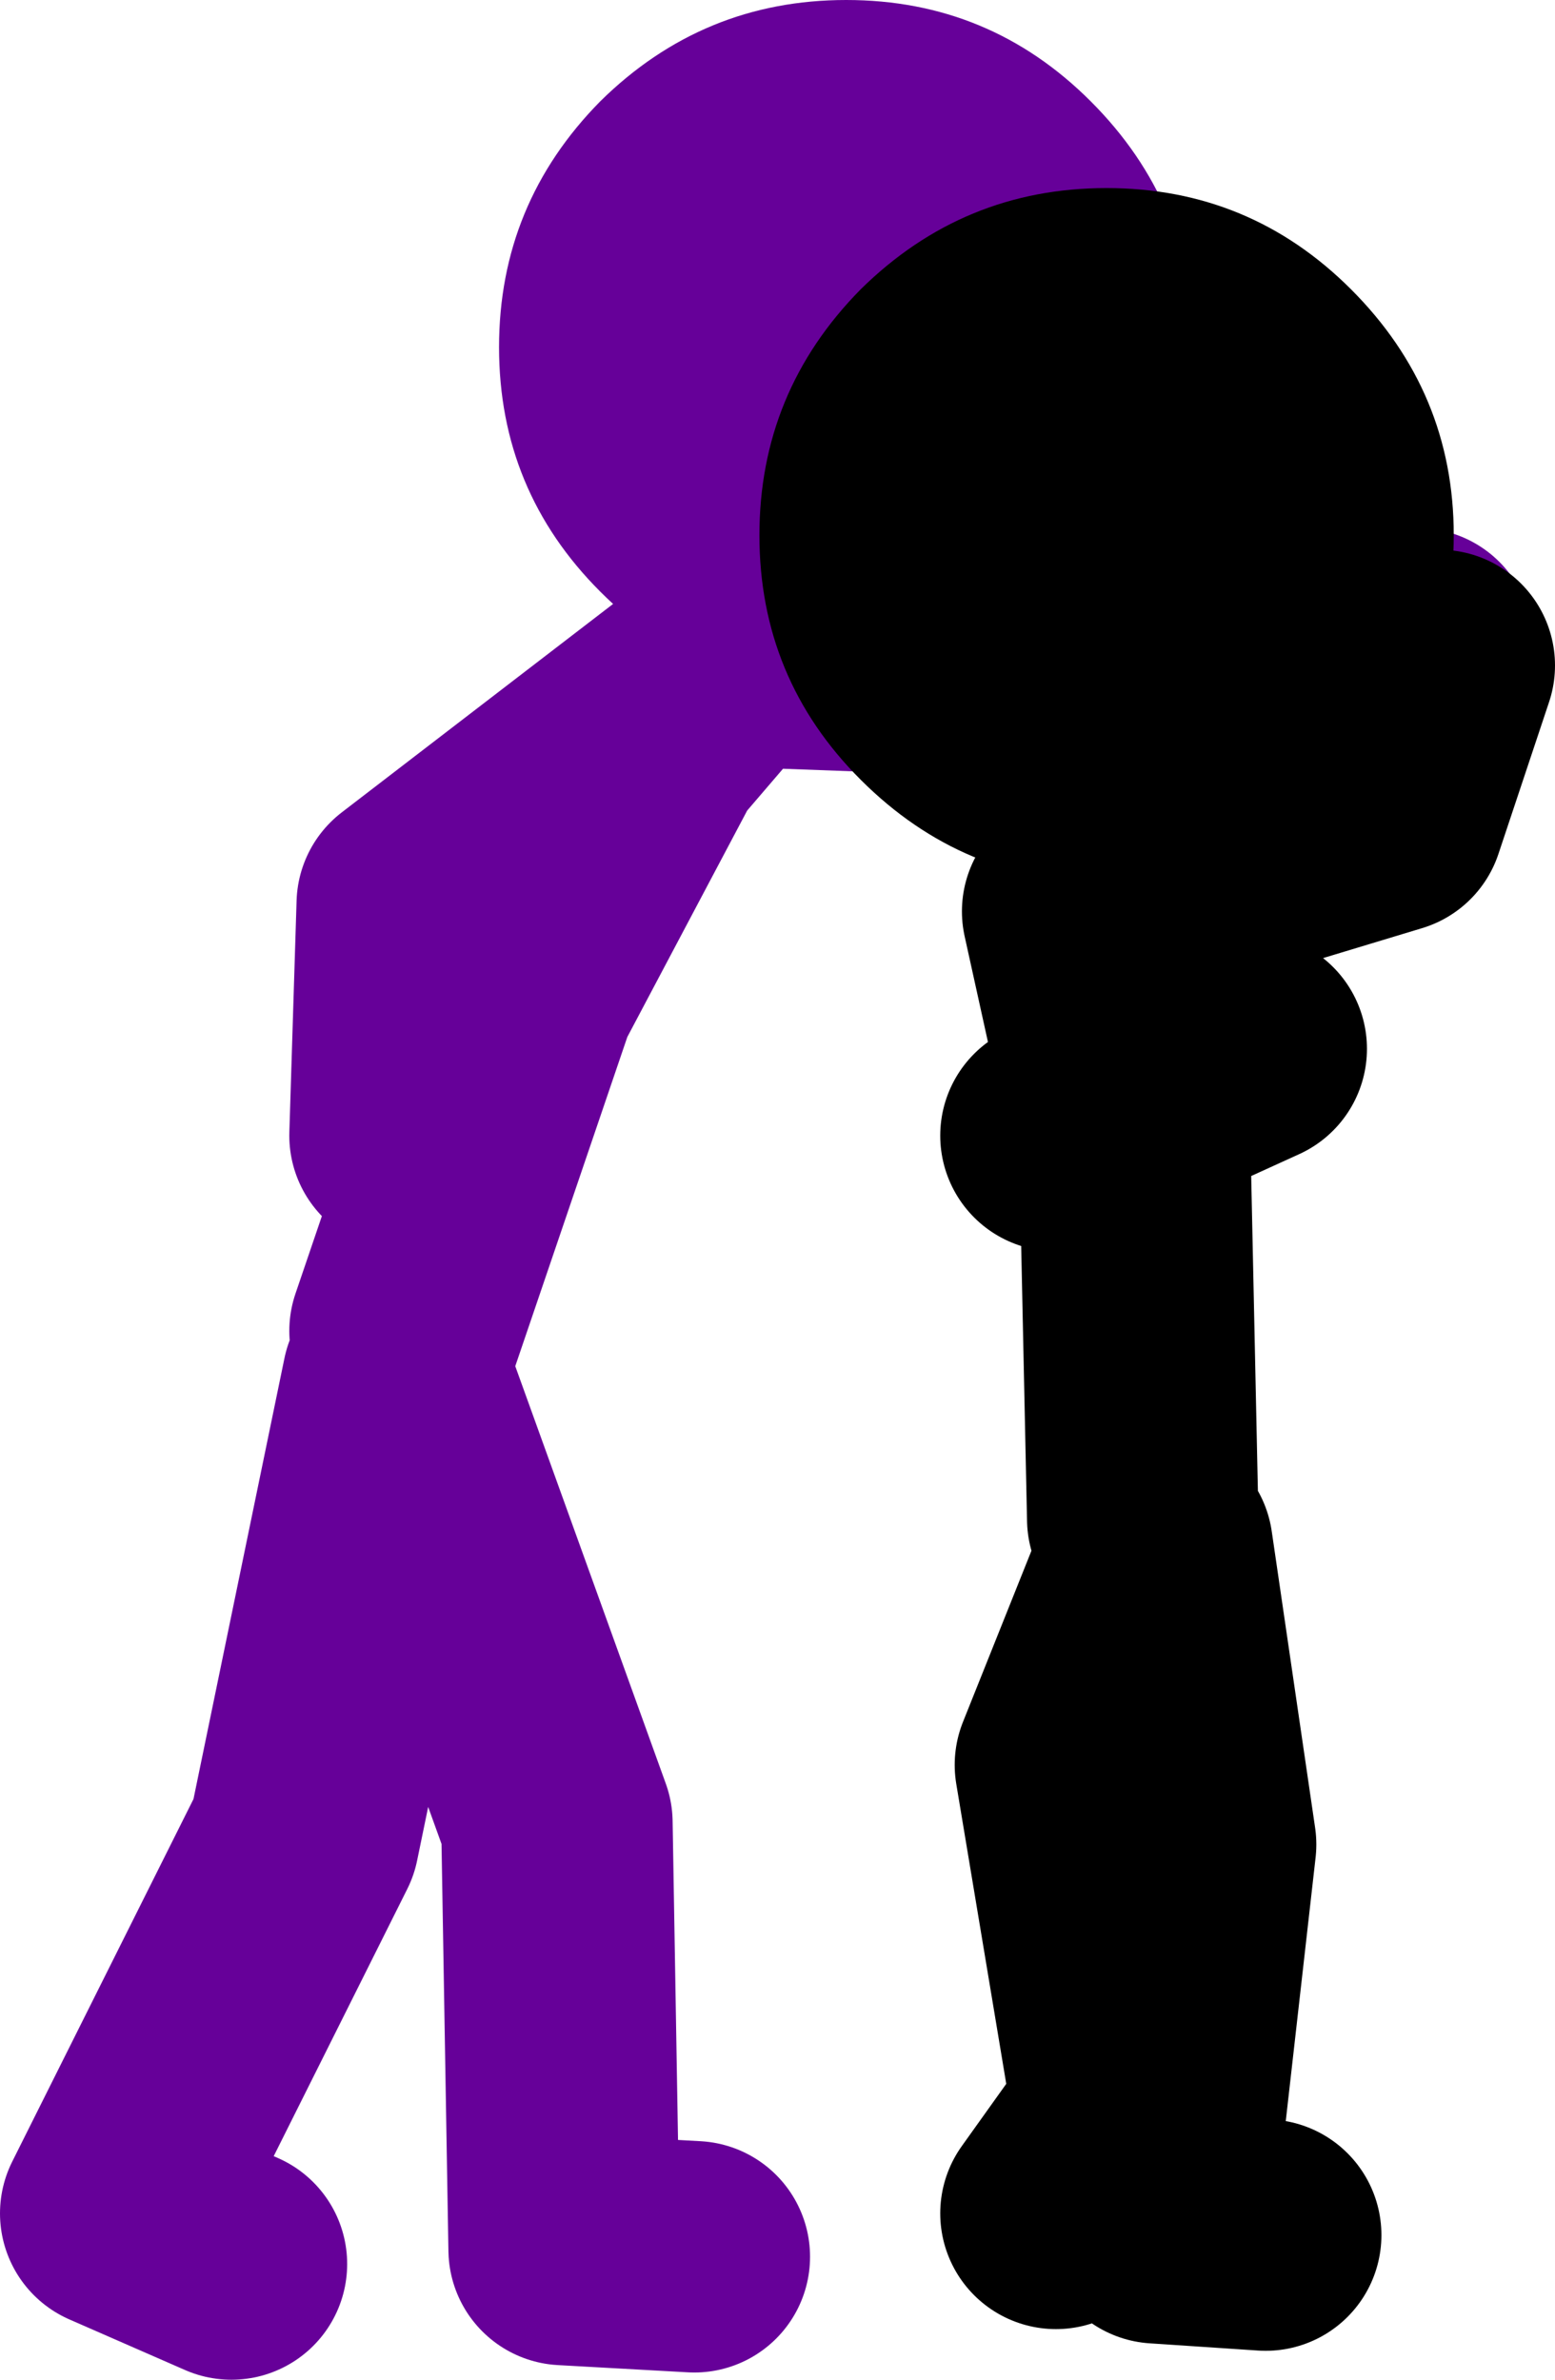
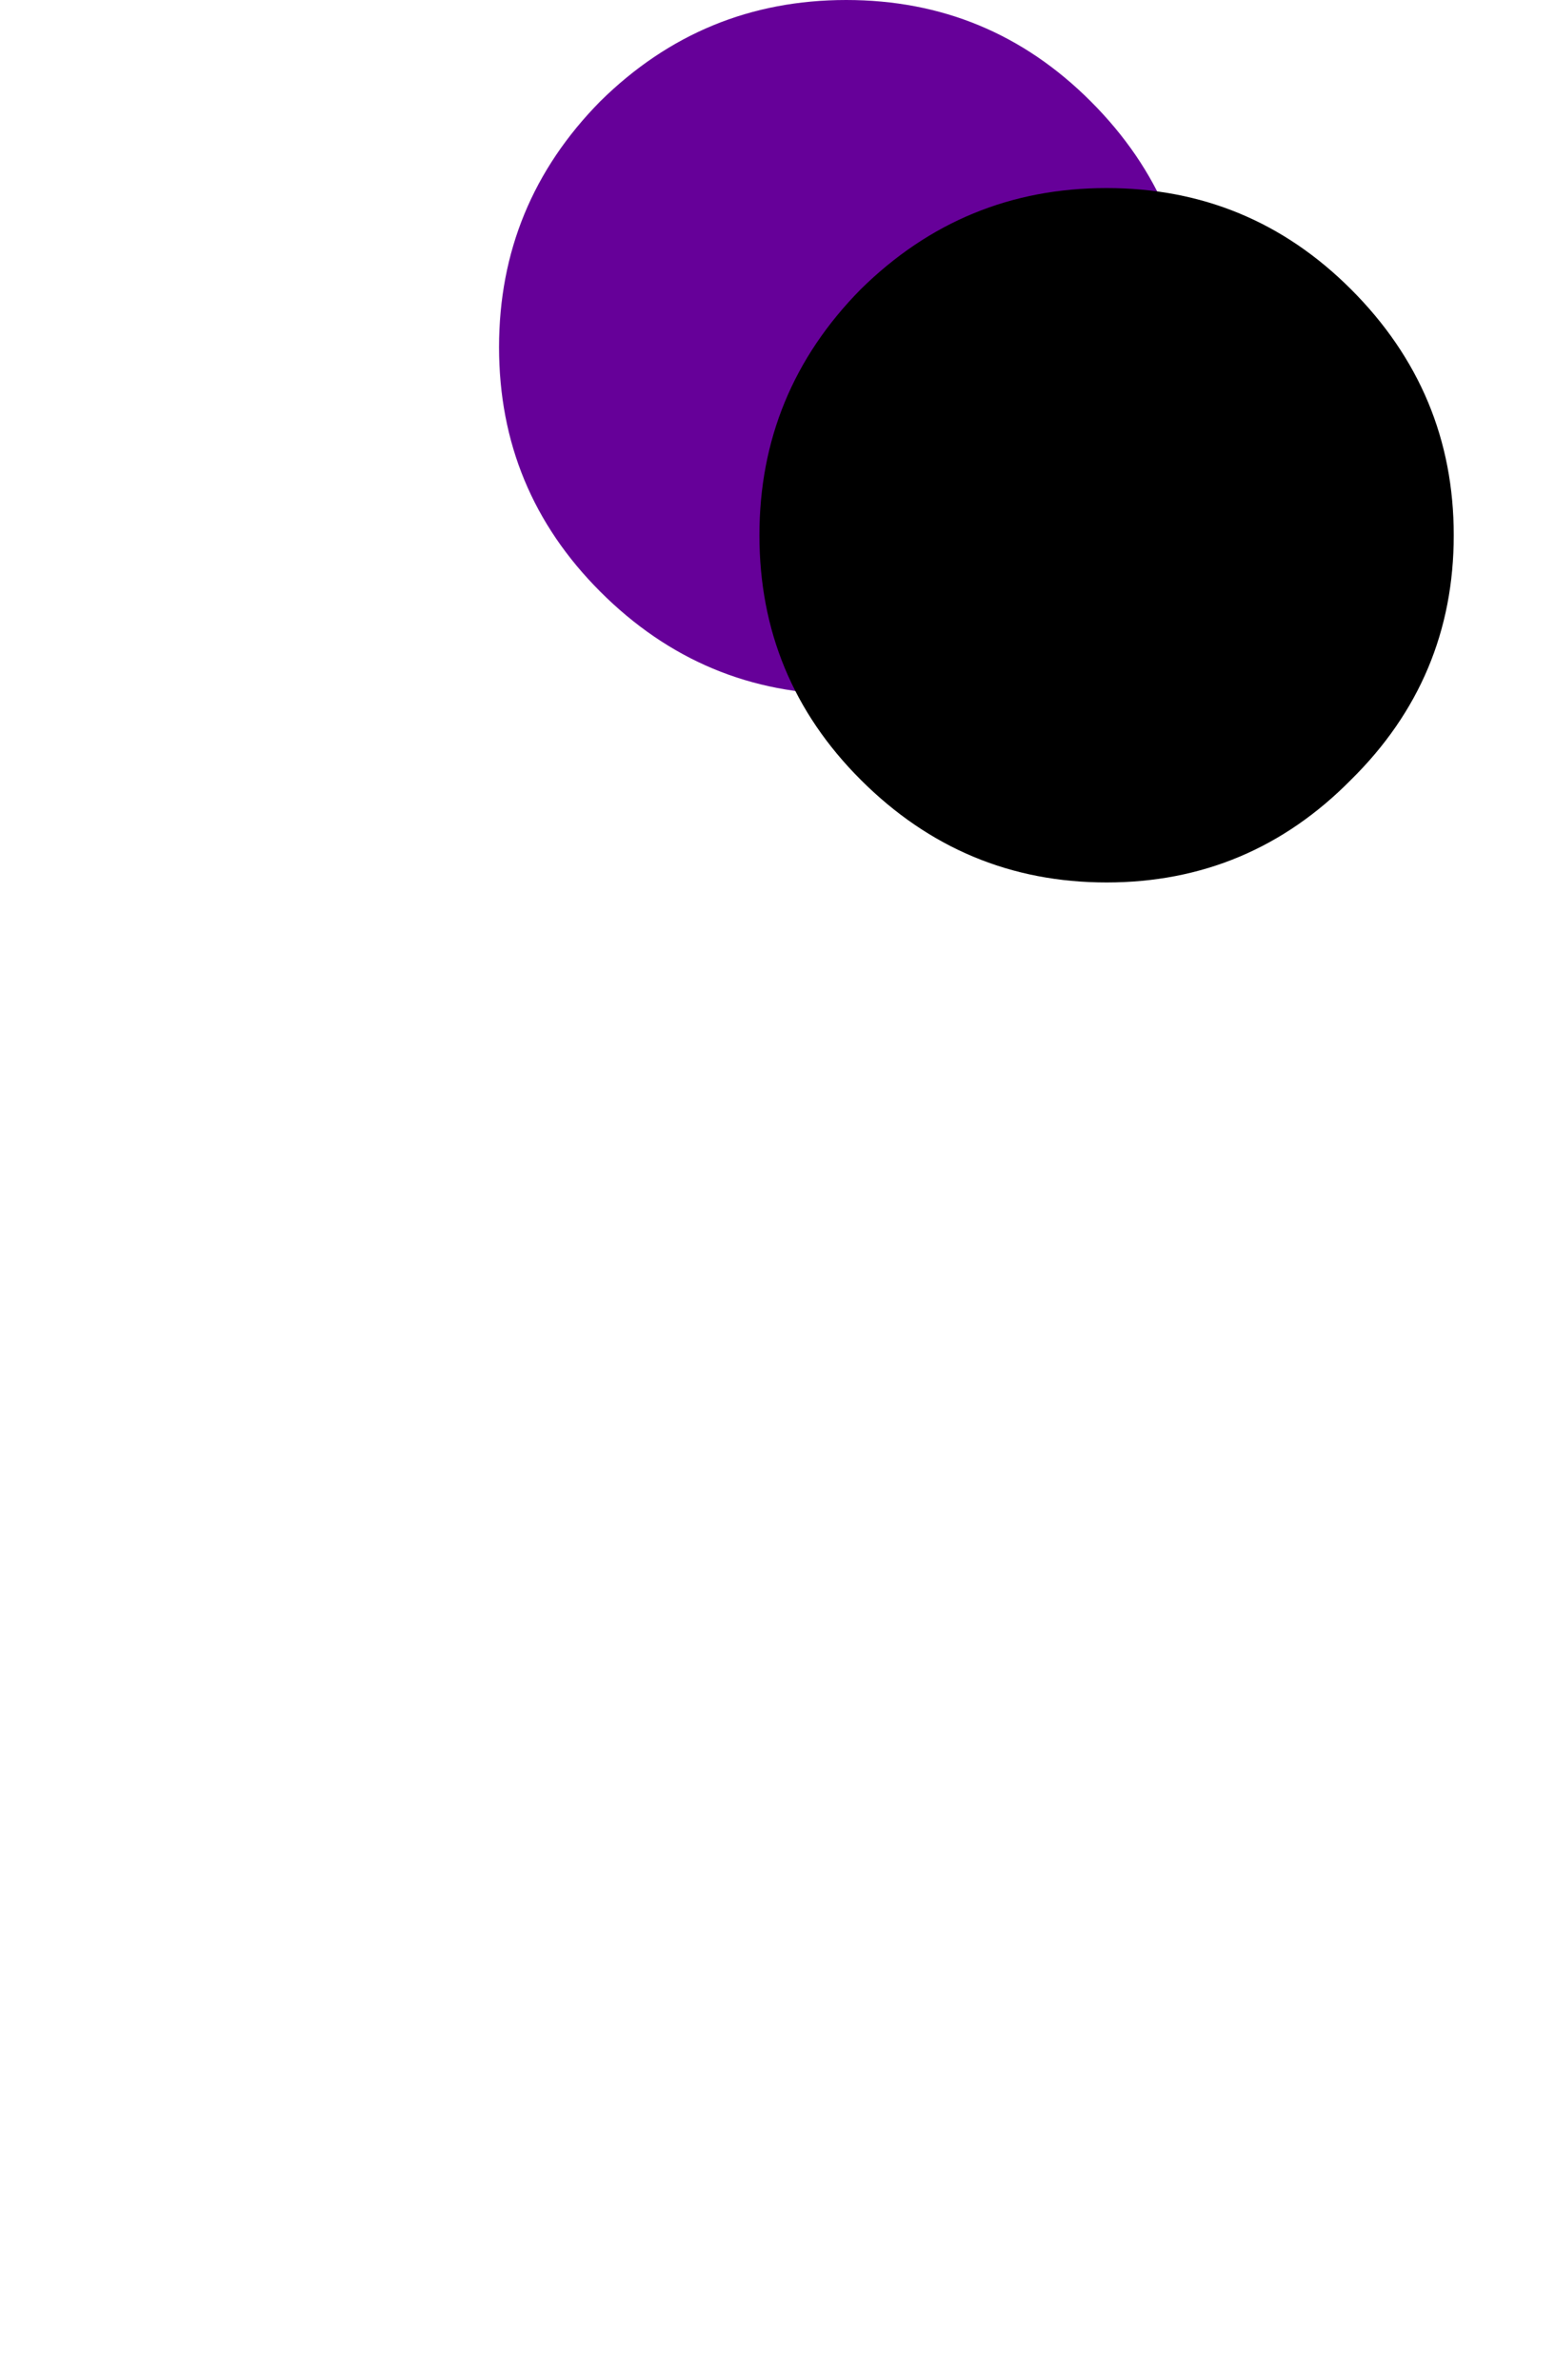
<svg xmlns="http://www.w3.org/2000/svg" height="82.25px" width="53.75px">
  <g transform="matrix(1.0, 0.0, 0.0, 1.0, 288.0, -9.75)">
-     <path d="M-274.0 49.0 L-273.75 41.0 -263.4 33.05 -262.75 32.25 -249.25 32.75 -239.0 32.0 M-274.0 55.75 L-270.0 44.0 -265.5 35.5 -263.4 33.05 M-264.0 87.75 L-268.5 87.5 -268.75 72.75 -274.25 57.5 -277.5 73.25 -284.0 86.25 -280.0 88.0" fill="none" stroke="#660099" stroke-linecap="round" stroke-linejoin="round" stroke-width="8.0" />
    <path d="M-250.3 13.25 Q-246.75 16.8 -246.75 21.75 -246.75 26.7 -250.3 30.2 -253.8 33.75 -258.75 33.75 -263.7 33.75 -267.25 30.2 -270.75 26.7 -270.75 21.75 -270.75 16.8 -267.25 13.25 -263.7 9.75 -258.75 9.75 -253.8 9.75 -250.3 13.25" fill="#660099" fill-rule="evenodd" stroke="none" />
-     <path d="M-251.5 49.0 L-249.25 48.05 -250.75 41.25 -240.0 38.0 -238.25 32.75 M-250.0 42.5 L-244.75 46.0 -249.25 48.05 -248.75 50.5 -248.5 62.25 M-244.25 87.0 L-248.0 86.75 -246.5 73.5 -248.0 63.25 -251.0 70.75 -249.0 82.75 -251.5 86.25" fill="none" stroke="#000000" stroke-linecap="round" stroke-linejoin="round" stroke-width="8.0" />
    <path d="M-241.3 19.75 Q-237.75 23.3 -237.75 28.25 -237.75 33.2 -241.3 36.7 -244.8 40.25 -249.75 40.25 -254.7 40.25 -258.25 36.7 -261.75 33.2 -261.75 28.25 -261.75 23.3 -258.25 19.75 -254.7 16.25 -249.75 16.25 -244.8 16.25 -241.3 19.75" fill="#000000" fill-rule="evenodd" stroke="none" />
  </g>
</svg>